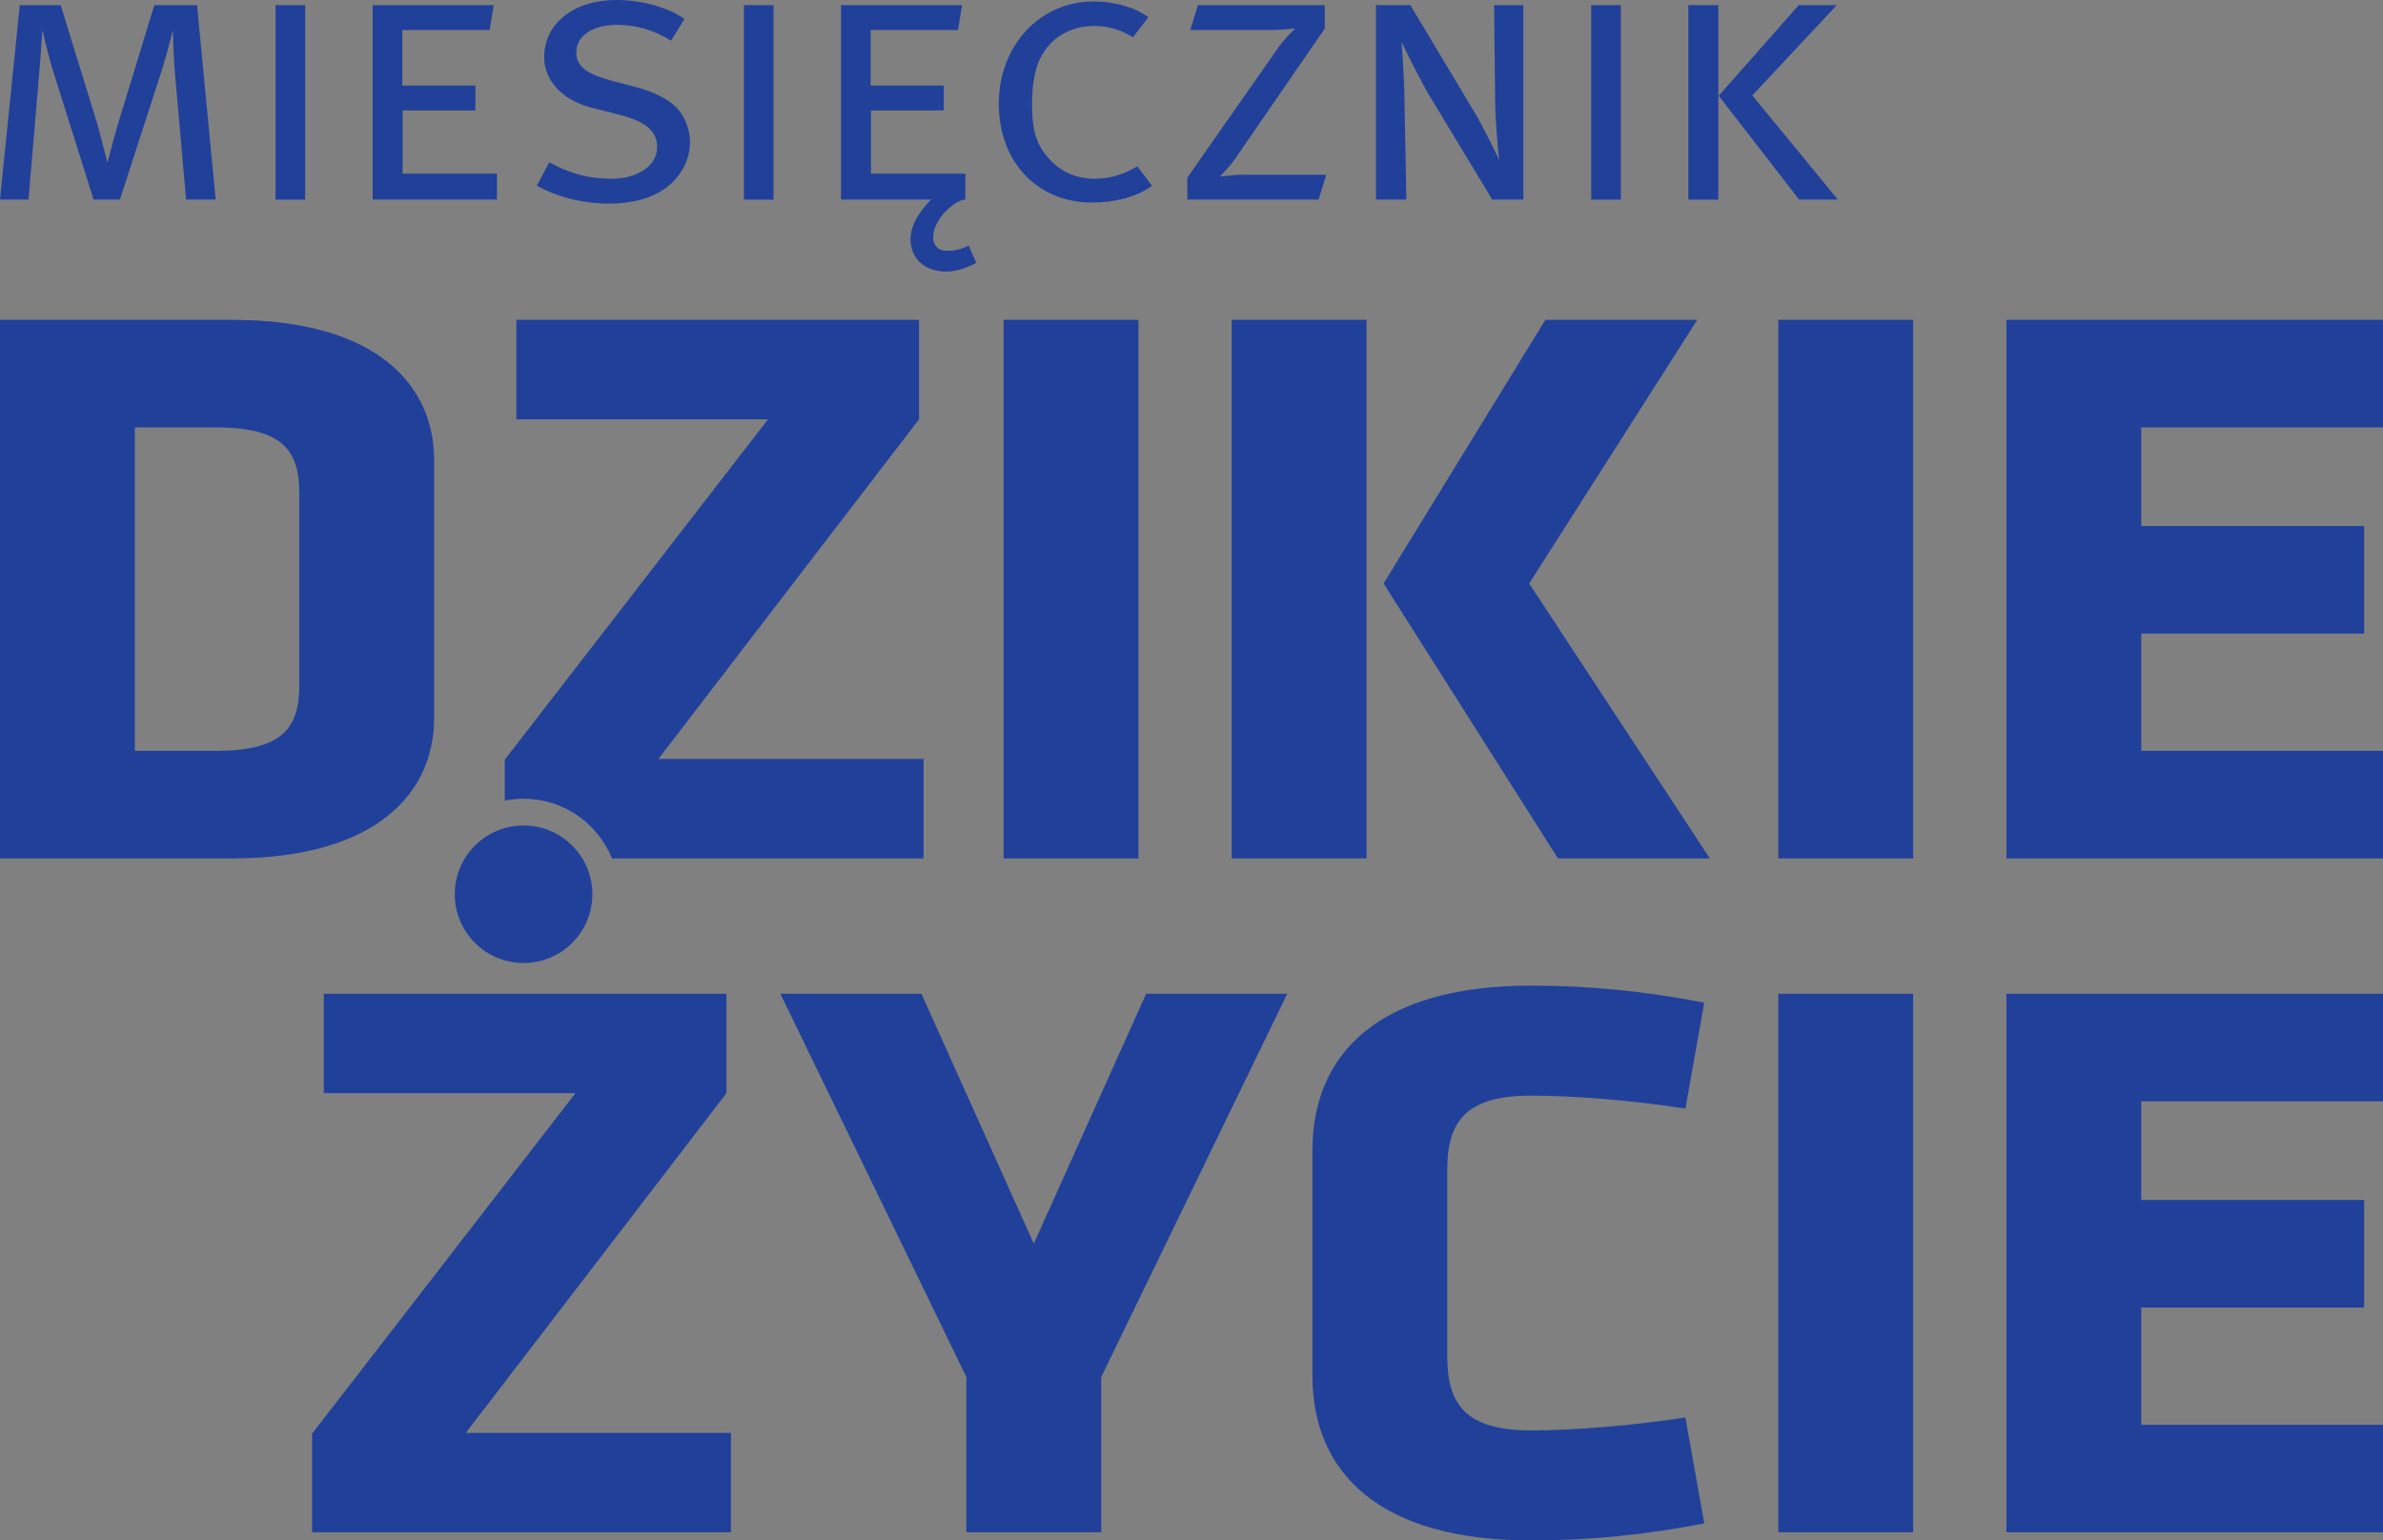
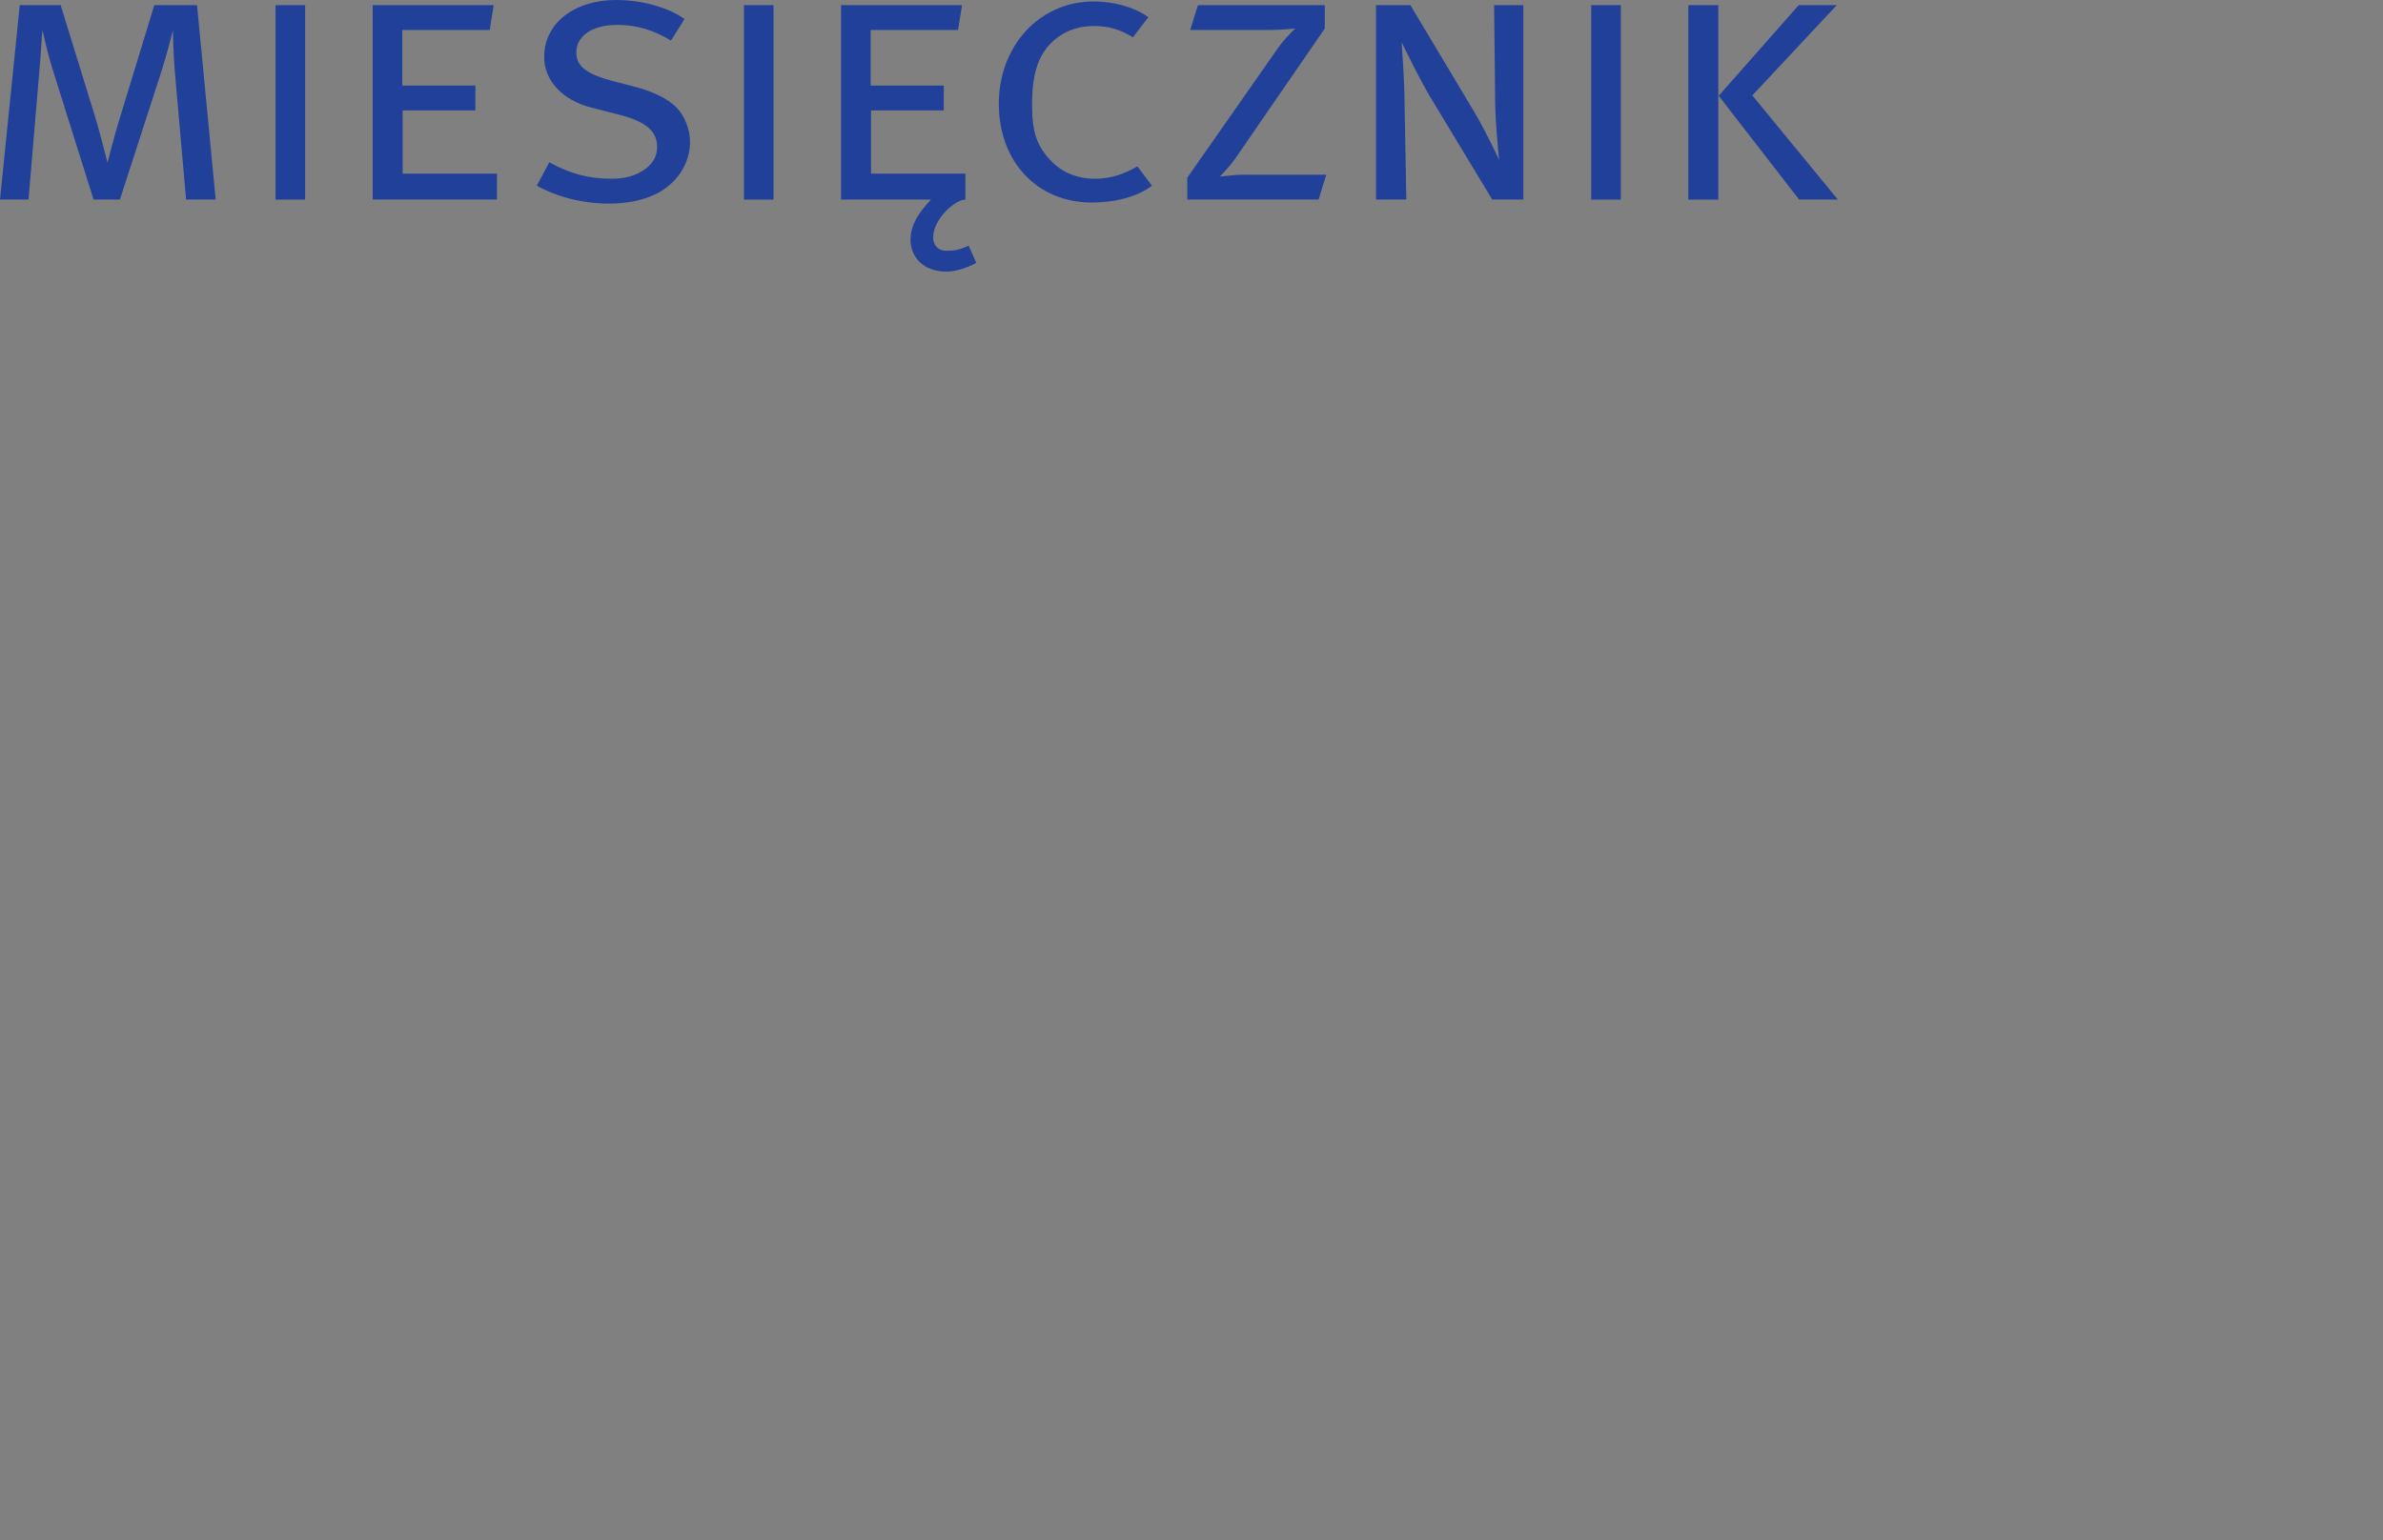
<svg xmlns="http://www.w3.org/2000/svg" version="1.1" id="Layer_1" x="0px" y="0px" viewBox="0 0 63.351 40.961" enable-background="new 0 0 63.351 40.961" xml:space="preserve">
  <rect x="0" y="0" width="63.351" height="40.961" fill="#808080" stroke="none" />
-   <polygon fill="#FFFFFF" points="41.797,17.913 41.816,17.907 41.798,17.899 " />
  <g>
-     <path fill="#21409A" d="M56.923,37.886v-3.118h5.926v-2.86h-5.926v-2.623h6.428v-2.86H53.34v14.321h10.011v-2.86H56.923z    M53.34,22.826h10.011v-2.86h-6.428v-3.118h5.926v-2.86h-5.926v-2.623h6.428v-2.86H53.34V22.826z M47.276,40.746h3.584V26.425   h-3.584V40.746z M47.276,22.826h3.584V8.505h-3.584V22.826z M45.455,22.826l-4.802-7.311l4.468-7.01h-4.038l-4.301,7.01   l4.635,7.311H45.455z M32.744,22.826h3.584V8.505h-3.584V22.826z M34.221,26.425H30.47l-2.987,6.644l-2.987-6.644h-3.751   l4.946,10.192v4.129h3.584v-4.129L34.221,26.425z M26.681,22.826h3.584V8.505h-3.584V22.826z M16.27,22.826h8.282v-2.645h-7.048   l6.928-9.031V8.505H13.728v2.645h6.69l-7,9.053v1.087c0.162-0.033,0.329-0.051,0.501-0.051   C14.984,21.239,15.893,21.896,16.27,22.826 M13.919,21.95c-1.01,0-1.829,0.819-1.829,1.829c0,1.009,0.819,1.828,1.829,1.828   s1.829-0.819,1.829-1.828C15.748,22.769,14.929,21.95,13.919,21.95 M11.54,19.106v-6.881c0-1.935-1.457-3.72-5.376-3.72H0v14.321   h6.164C10.083,22.826,11.54,21.02,11.54,19.106 M7.956,18.225c0,1.118-0.43,1.741-2.222,1.741h-2.15v-8.601h2.15   c1.792,0,2.222,0.624,2.222,1.742V18.225z M15.298,29.069l-7.001,9.054v2.623h11.134v-2.645h-7.048l6.929-9.032v-2.644H8.608v2.644   H15.298z M34.89,30.596v5.978c0,2.602,1.792,4.387,5.806,4.387c1.601,0,3.034-0.15,4.611-0.451l-0.502-2.818   c-1.385,0.215-2.962,0.344-4.109,0.344c-1.768,0-2.222-0.731-2.222-1.978v-4.946c0-1.247,0.454-1.978,2.222-1.978   c1.147,0,2.724,0.129,4.109,0.344l0.502-2.817c-1.577-0.301-3.01-0.452-4.611-0.452C36.682,26.209,34.89,27.994,34.89,30.596" />
    <path fill="#21409A" d="M5.734,5.307l-0.496-5.17H4.102l-0.953,3.12c-0.117,0.388-0.282,1.03-0.291,1.068   c-0.02-0.068-0.185-0.728-0.292-1.098l-0.953-3.09H0.525L0,5.307h0.758l0.292-3.46c0.039-0.428,0.068-1.011,0.078-1.049   C1.147,0.885,1.273,1.449,1.4,1.847l1.088,3.46h0.7l1.117-3.45c0.137-0.428,0.273-0.992,0.292-1.05c0,0.029,0.01,0.622,0.049,1.079   l0.301,3.421H5.734z M8.112,0.137H7.325v5.171h0.787V0.137z M13.212,5.307v-0.69h-2.508V2.936h1.934V2.275h-1.943V0.798h2.323   l0.106-0.661H9.908v5.17H13.212z M18.344,3.781c0-0.35-0.146-0.709-0.37-0.933c-0.233-0.233-0.641-0.418-1.04-0.525l-0.7-0.184   C15.583,1.964,15.321,1.75,15.321,1.4c0-0.457,0.437-0.739,1.098-0.739c0.486,0,0.962,0.137,1.419,0.418l0.36-0.573   C17.751,0.185,17.041,0,16.38,0c-1.118,0-1.914,0.623-1.914,1.517c0,0.622,0.486,1.147,1.244,1.341l0.758,0.194   c0.719,0.185,1.001,0.447,1.001,0.855c0,0.273-0.136,0.486-0.399,0.642c-0.224,0.136-0.466,0.204-0.836,0.204   c-0.573,0-1.088-0.136-1.632-0.437l-0.331,0.622c0.564,0.311,1.244,0.476,1.915,0.476c0.515,0,0.962-0.097,1.321-0.291   C18.033,4.831,18.344,4.316,18.344,3.781 M20.564,0.137h-0.787v5.171h0.787V0.137z M25.955,6.989l-0.204-0.457   c-0.253,0.116-0.379,0.136-0.593,0.136c-0.233,0-0.35-0.165-0.35-0.35c0-0.506,0.593-1.011,0.856-1.011v-0.69h-2.508V2.936h1.934   V2.275h-1.944V0.798h2.323l0.107-0.661h-3.217v5.17h2.391c-0.282,0.301-0.544,0.642-0.544,1.069c0,0.447,0.33,0.846,0.952,0.846   C25.45,7.222,25.761,7.095,25.955,6.989 M30.625,4.938l-0.389-0.515c-0.33,0.194-0.69,0.33-1.118,0.33   c-0.486,0-0.894-0.165-1.214-0.515c-0.341-0.369-0.467-0.739-0.467-1.448c0-0.544,0.068-0.924,0.214-1.234   c0.272-0.554,0.806-0.865,1.429-0.865c0.388,0,0.709,0.097,1.039,0.301l0.409-0.535c-0.37-0.272-0.924-0.418-1.458-0.418   c-1.429,0-2.517,1.176-2.517,2.722c0,1.535,1.02,2.624,2.468,2.624C29.653,5.385,30.246,5.229,30.625,4.938 M35.258,4.646h-2.245   c-0.175,0-0.457,0.039-0.583,0.049c0.077-0.078,0.272-0.282,0.408-0.477l2.381-3.46V0.137h-3.373l-0.204,0.661h2.109   c0.282,0,0.564-0.03,0.681-0.04c-0.156,0.156-0.302,0.302-0.448,0.506l-2.42,3.46v0.583h3.49L35.258,4.646z M40.497,5.307v-5.17   H39.72l0.029,2.604c0.01,0.603,0.087,1.351,0.106,1.516c-0.067-0.145-0.378-0.806-0.68-1.312l-1.681-2.808h-0.913v5.17h0.806   l-0.049-2.653c-0.009-0.671-0.068-1.381-0.077-1.536c0.087,0.185,0.467,0.962,0.748,1.439l1.662,2.75H40.497z M43.089,0.137h-0.787   v5.171h0.787V0.137z M48.859,5.307l-2.274-2.77l2.245-2.4h-1.011l-2.128,2.41l2.138,2.76H48.859z M45.681,0.137h-0.797v5.171h0.797   V0.137z" />
  </g>
</svg>